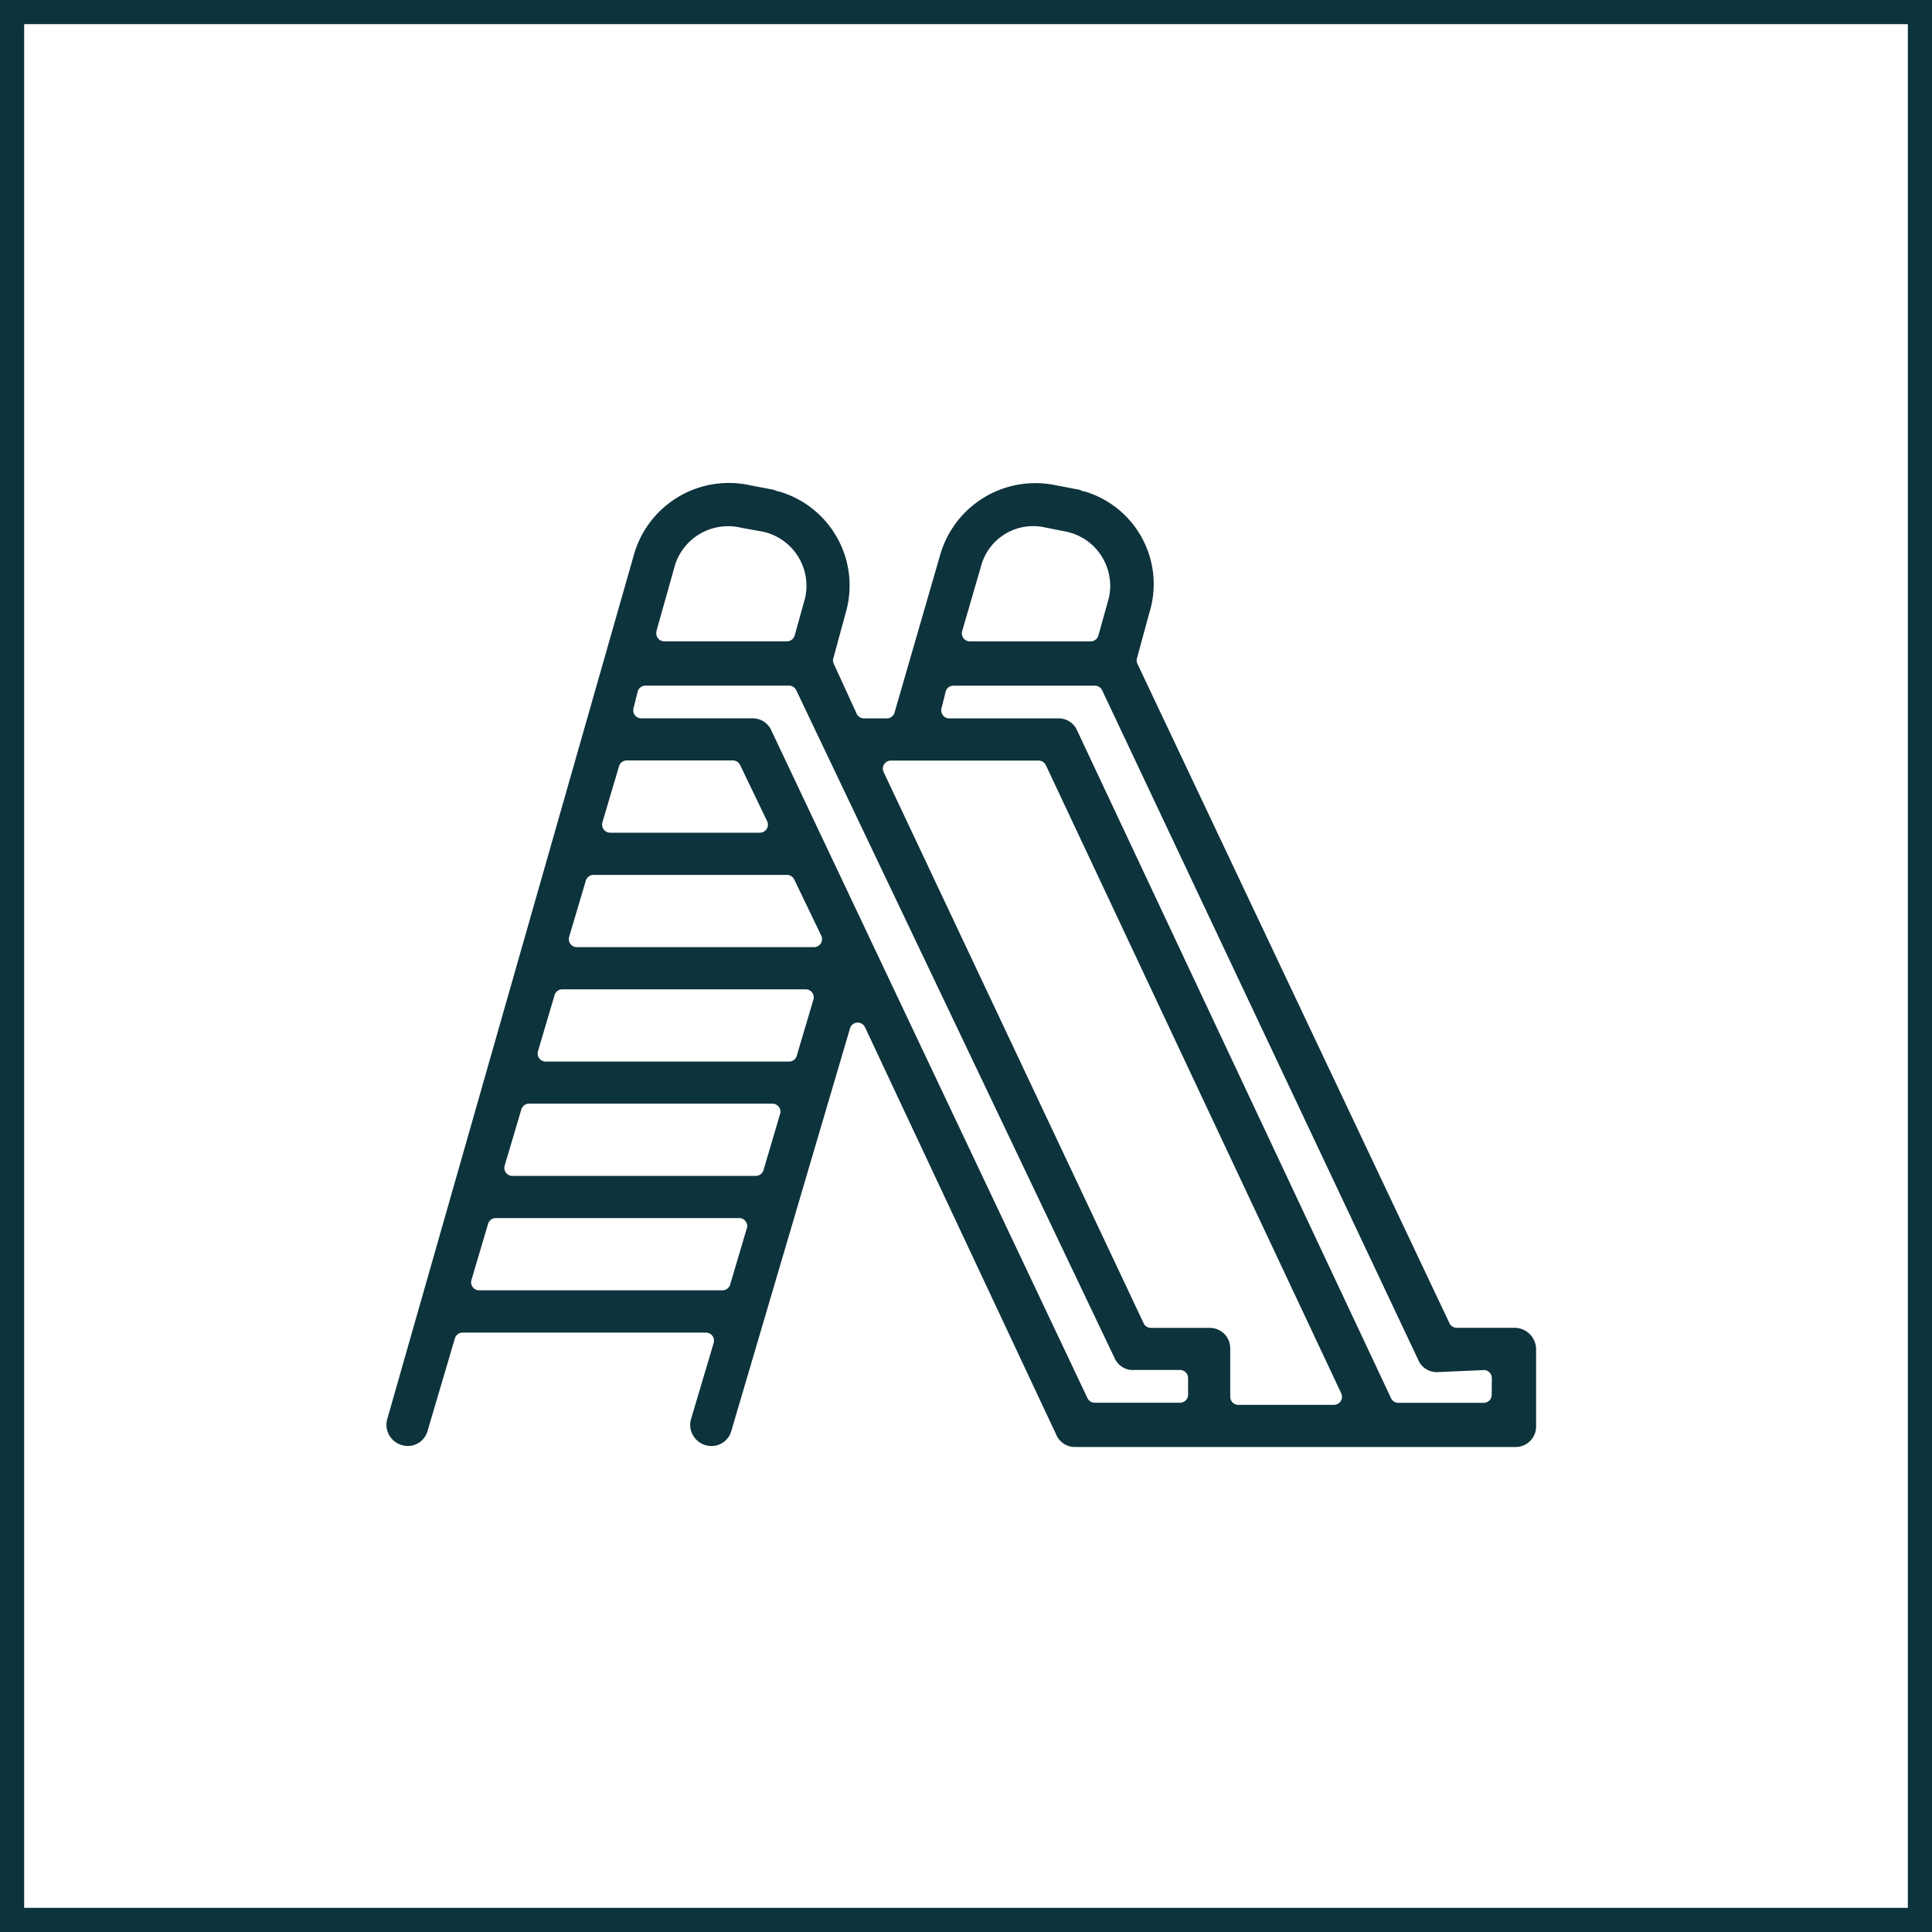
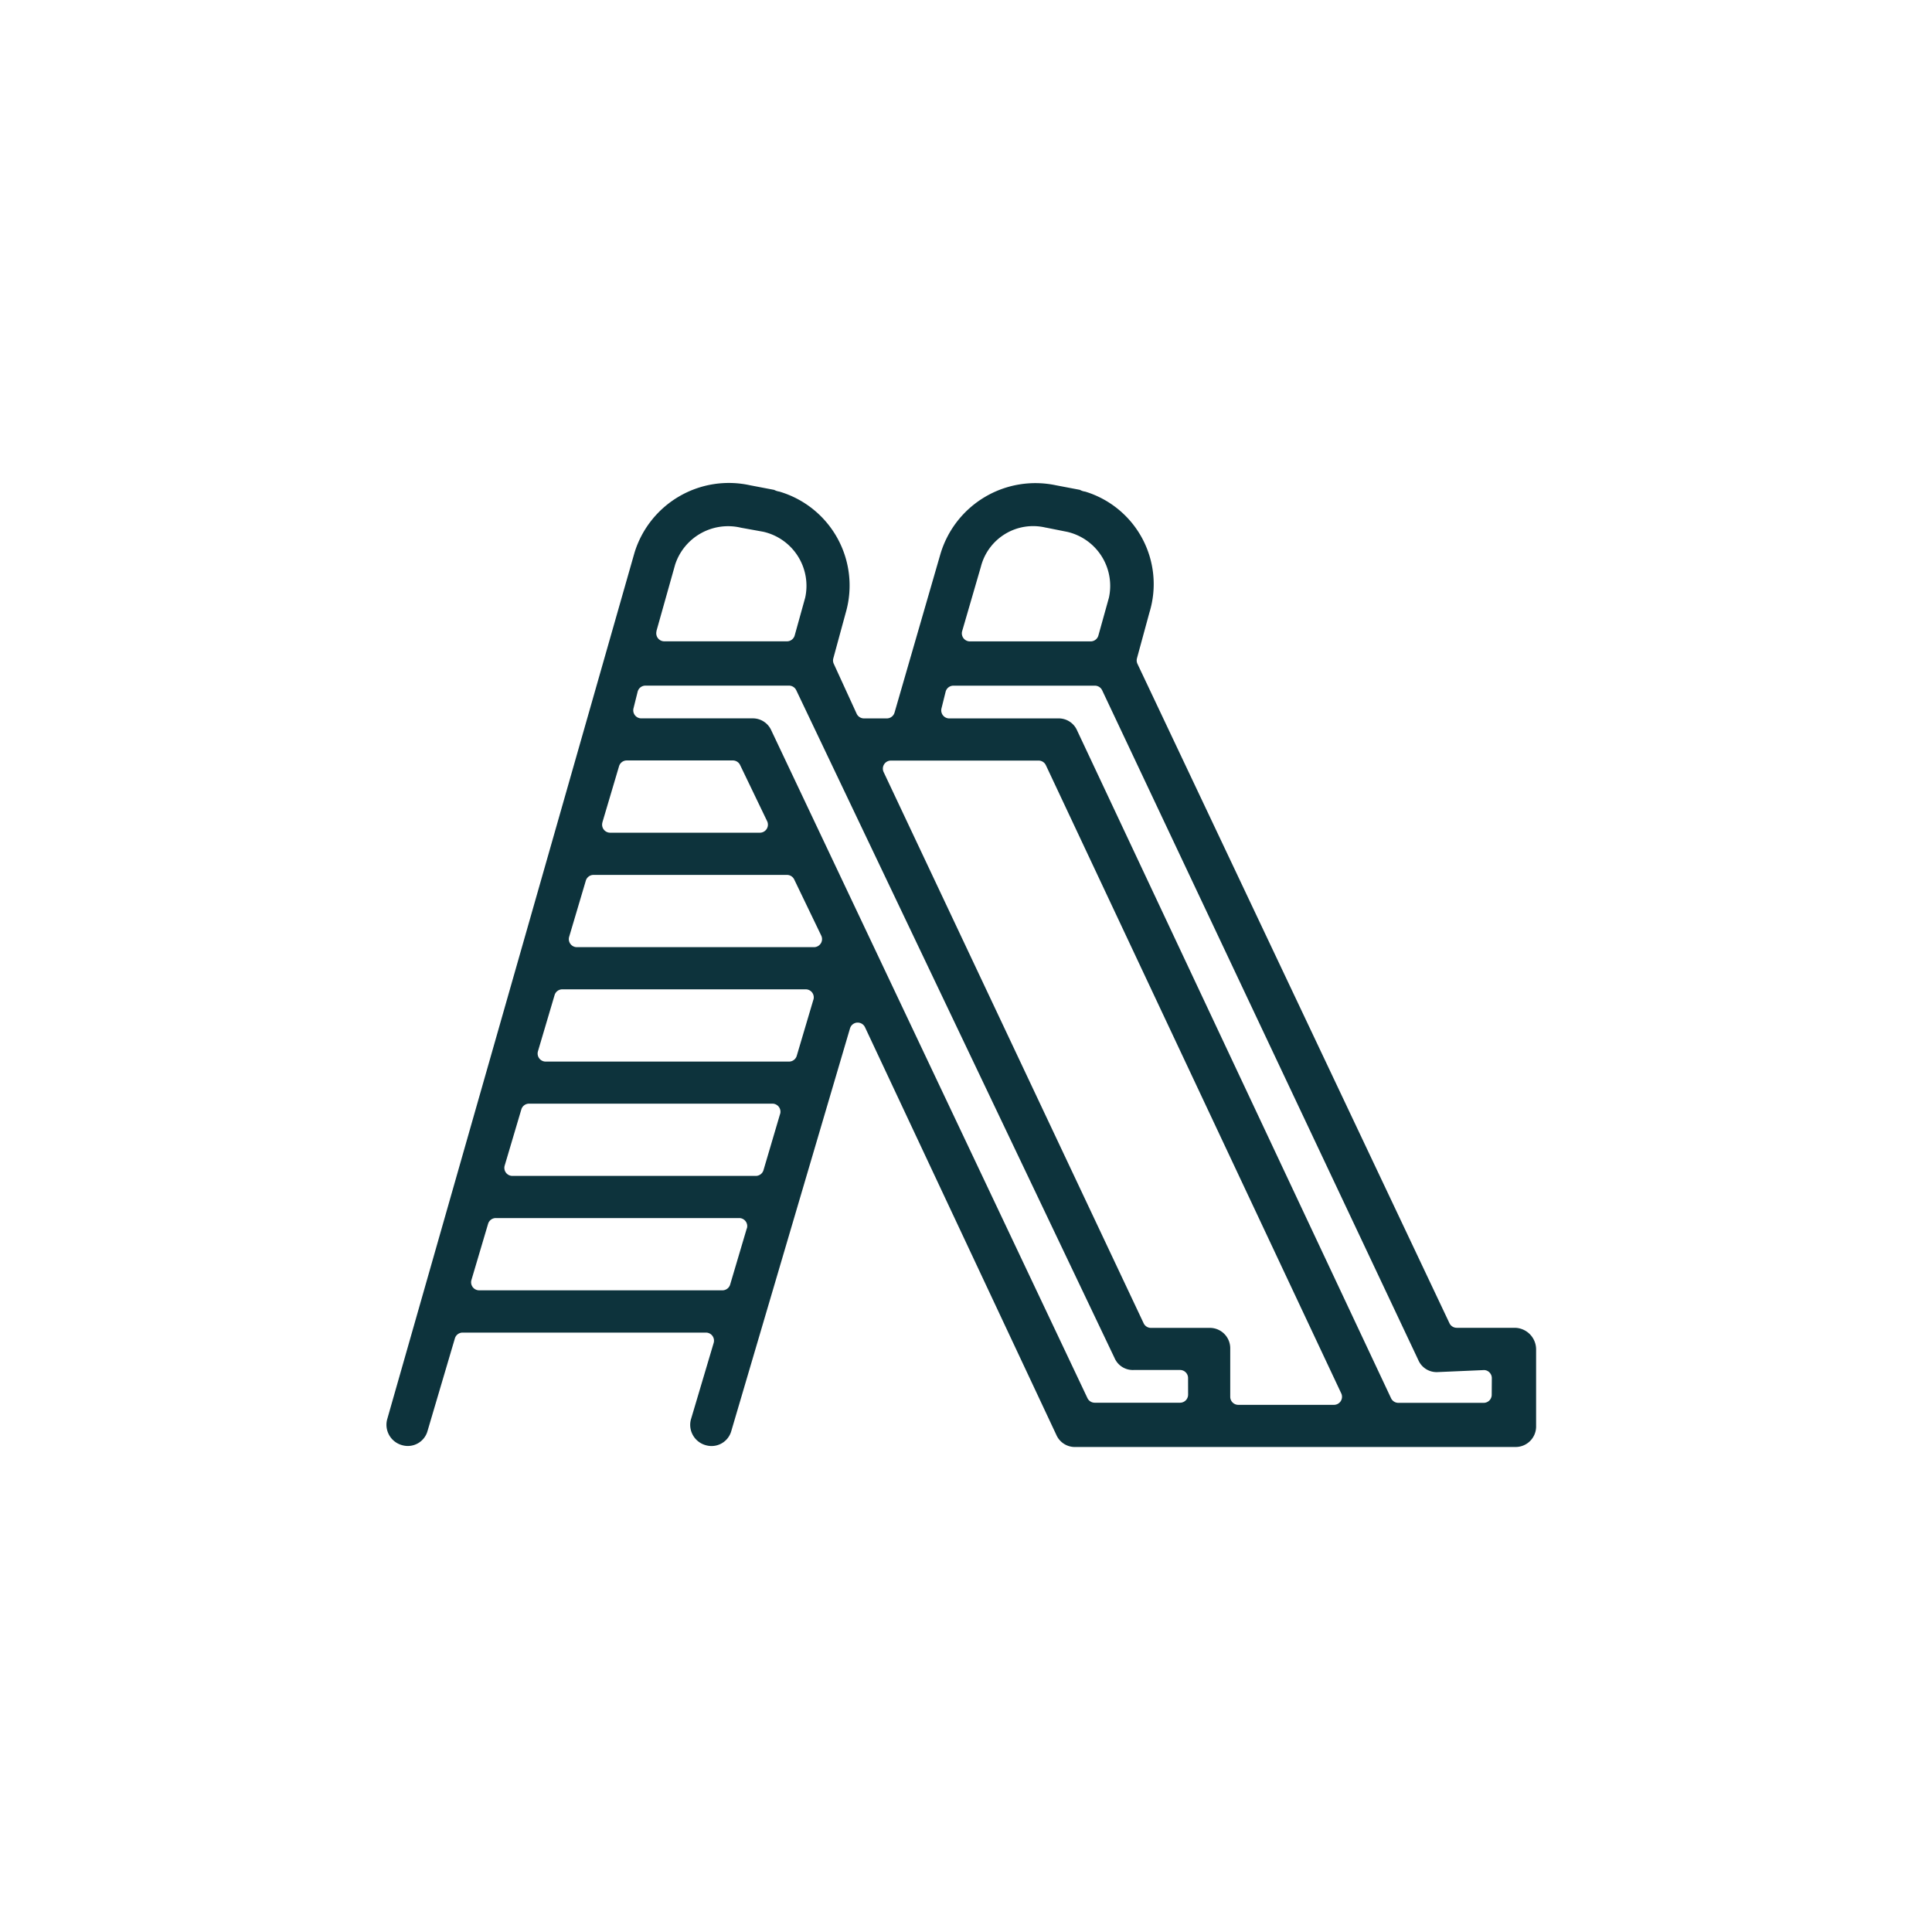
<svg xmlns="http://www.w3.org/2000/svg" width="120" height="120" viewBox="0 0 120 120">
  <g id="Group_14014" data-name="Group 14014" transform="translate(4657 1498)">
    <g id="Rectangle_3645" data-name="Rectangle 3645" transform="translate(-4657 -1498)" fill="none" stroke="#0d333c" stroke-width="1.5">
-       <rect width="120" height="120" stroke="none" />
-       <rect x="0.75" y="0.75" width="118.5" height="118.5" fill="none" />
-     </g>
+       </g>
    <g id="Group_8306" data-name="Group 8306" transform="translate(-5013.838 -1974.968)">
      <path id="Path_13352" data-name="Path 13352" d="M450.93,559.44h-3.612a.5.5,0,0,1-.452-.286L427.487,518.2a.507.507,0,0,1-.03-.345l.774-2.842a6.005,6.005,0,0,0-3.991-7.511.877.877,0,0,1-.328-.109l-1.49-.284a6.154,6.154,0,0,0-7.181,4.3l-2.842,9.82a.5.5,0,0,1-.48.36H410.5a.5.5,0,0,1-.454-.291l-1.421-3.1a.493.493,0,0,1-.028-.34l.774-2.842a6.08,6.08,0,0,0-4.128-7.515.994.994,0,0,1-.321-.106l-1.488-.284a6.13,6.13,0,0,0-7.184,4.18l-15.371,53.86a1.313,1.313,0,0,0,.939,1.58,1.271,1.271,0,0,0,1.574-.879l1.7-5.755a.5.5,0,0,1,.479-.359h15.115a.5.5,0,0,1,.479.643l-1.421,4.78a1.312,1.312,0,0,0,.941,1.574,1.274,1.274,0,0,0,1.574-.879l7.375-25.015a.5.5,0,0,1,.441-.357l.038,0a.5.5,0,0,1,.452.288l11.886,25.324a1.255,1.255,0,0,0,1.2.747h27.288a1.273,1.273,0,0,0,1.309-1.234v-4.855A1.343,1.343,0,0,0,450.93,559.44ZM416.6,516.167l1.163-4a3.349,3.349,0,0,1,4.017-2.431l.053.008,1.292.258a3.444,3.444,0,0,1,2.591,4.086l-.655,2.352a.5.5,0,0,1-.481.366h-7.5a.5.5,0,0,1-.48-.639Zm-18.99,0,1.163-4.134a3.46,3.46,0,0,1,4.088-2.288h0l1.39.252a3.444,3.444,0,0,1,2.6,4.088l-.653,2.351a.5.5,0,0,1-.481.366H398.1a.5.5,0,0,1-.482-.635Zm-3.356,11.88,1.034-3.488a.5.5,0,0,1,.48-.358h6.588a.5.5,0,0,1,.451.283l1.679,3.489a.5.5,0,0,1-.45.716h-9.3a.5.5,0,0,1-.479-.642Zm8.969,25.219-1.034,3.488a.5.5,0,0,1-.479.358H386.6a.5.5,0,0,1-.48-.642l1.034-3.488a.5.5,0,0,1,.48-.358h15.115a.5.5,0,0,1,.48.643Zm2.067-7.107-1.03,3.489a.5.5,0,0,1-.48.358H388.664a.5.5,0,0,1-.479-.642l1.034-3.488a.5.5,0,0,1,.479-.358h15.115a.5.5,0,0,1,.48.642Zm2.069-7.1-1.034,3.488a.5.5,0,0,1-.479.358H390.731a.5.5,0,0,1-.479-.642l1.033-3.488a.5.5,0,0,1,.48-.358h15.118a.5.5,0,0,1,.479.642Zm.459-3.494a.5.5,0,0,1-.424.233H392.669a.5.5,0,0,1-.4-.2.5.5,0,0,1-.08-.442l1.035-3.488a.5.5,0,0,1,.479-.358h12.015a.5.5,0,0,1,.45.283l1.68,3.489A.5.5,0,0,1,407.821,535.563Zm22.815,28.028a.5.5,0,0,1-.5.5h-5.3a.5.5,0,0,1-.452-.286l-19.635-41.471a1.256,1.256,0,0,0-1.2-.749h-6.875a.5.5,0,0,1-.394-.192.5.5,0,0,1-.092-.429l.258-1.034a.5.5,0,0,1,.486-.379h8.914a.5.5,0,0,1,.451.285l19.768,41.472a1.233,1.233,0,0,0,1.2.75h2.869a.5.5,0,0,1,.5.5Zm9.482.4a.5.5,0,0,1-.422.232h-5.943a.5.5,0,0,1-.5-.5v-2.971a1.268,1.268,0,0,0-1.234-1.309l-.031,0a.3.3,0,0,1-.043,0h-3.618a.5.5,0,0,1-.452-.286l-16.15-34.237a.5.5,0,0,1,.452-.713h9.173a.5.5,0,0,1,.452.287l18.346,39.016A.5.5,0,0,1,440.118,563.988Zm9.376-.392a.5.5,0,0,1-.5.5h-5.3a.5.5,0,0,1-.452-.287l-19.5-41.476a1.244,1.244,0,0,0-1.2-.748H415.8a.5.5,0,0,1-.485-.621l.257-1.034a.5.5,0,0,1,.486-.379h8.785a.5.5,0,0,1,.452.287l19.637,41.6a1.236,1.236,0,0,0,1.2.748l2.845-.124a.471.471,0,0,1,.367.138.5.5,0,0,1,.154.362Z" fill="#0d333c" />
    </g>
  </g>
</svg>